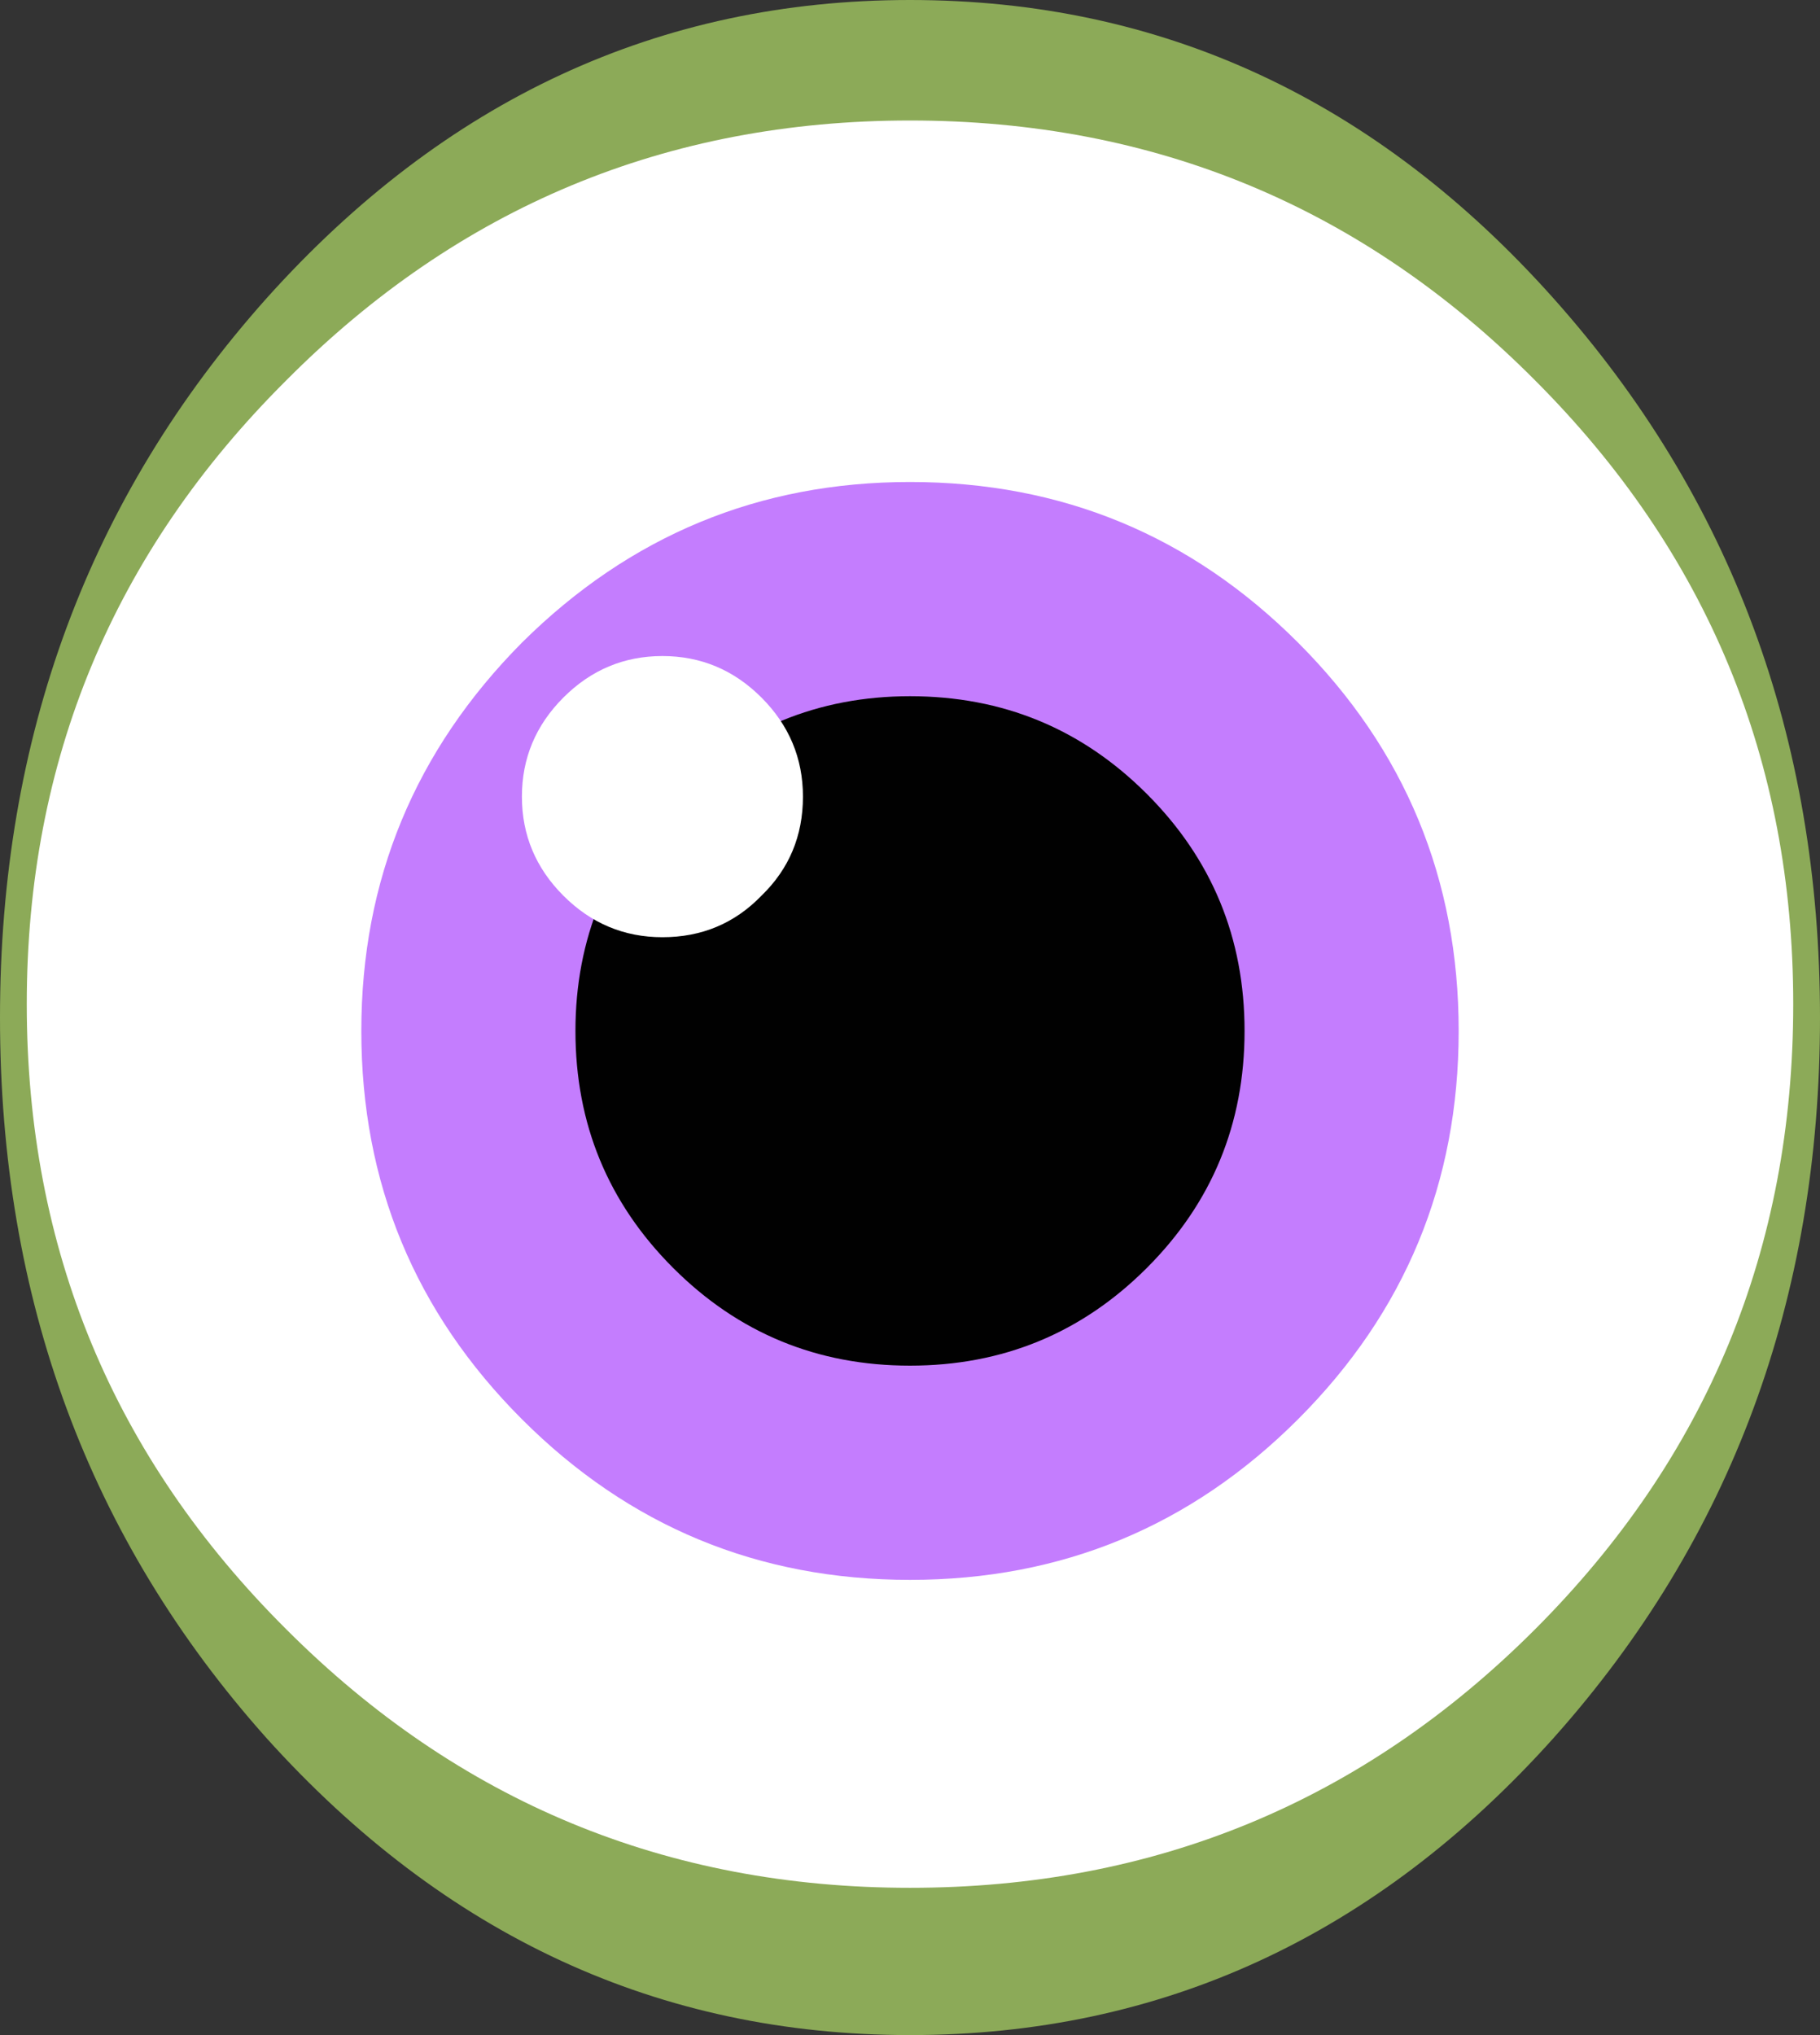
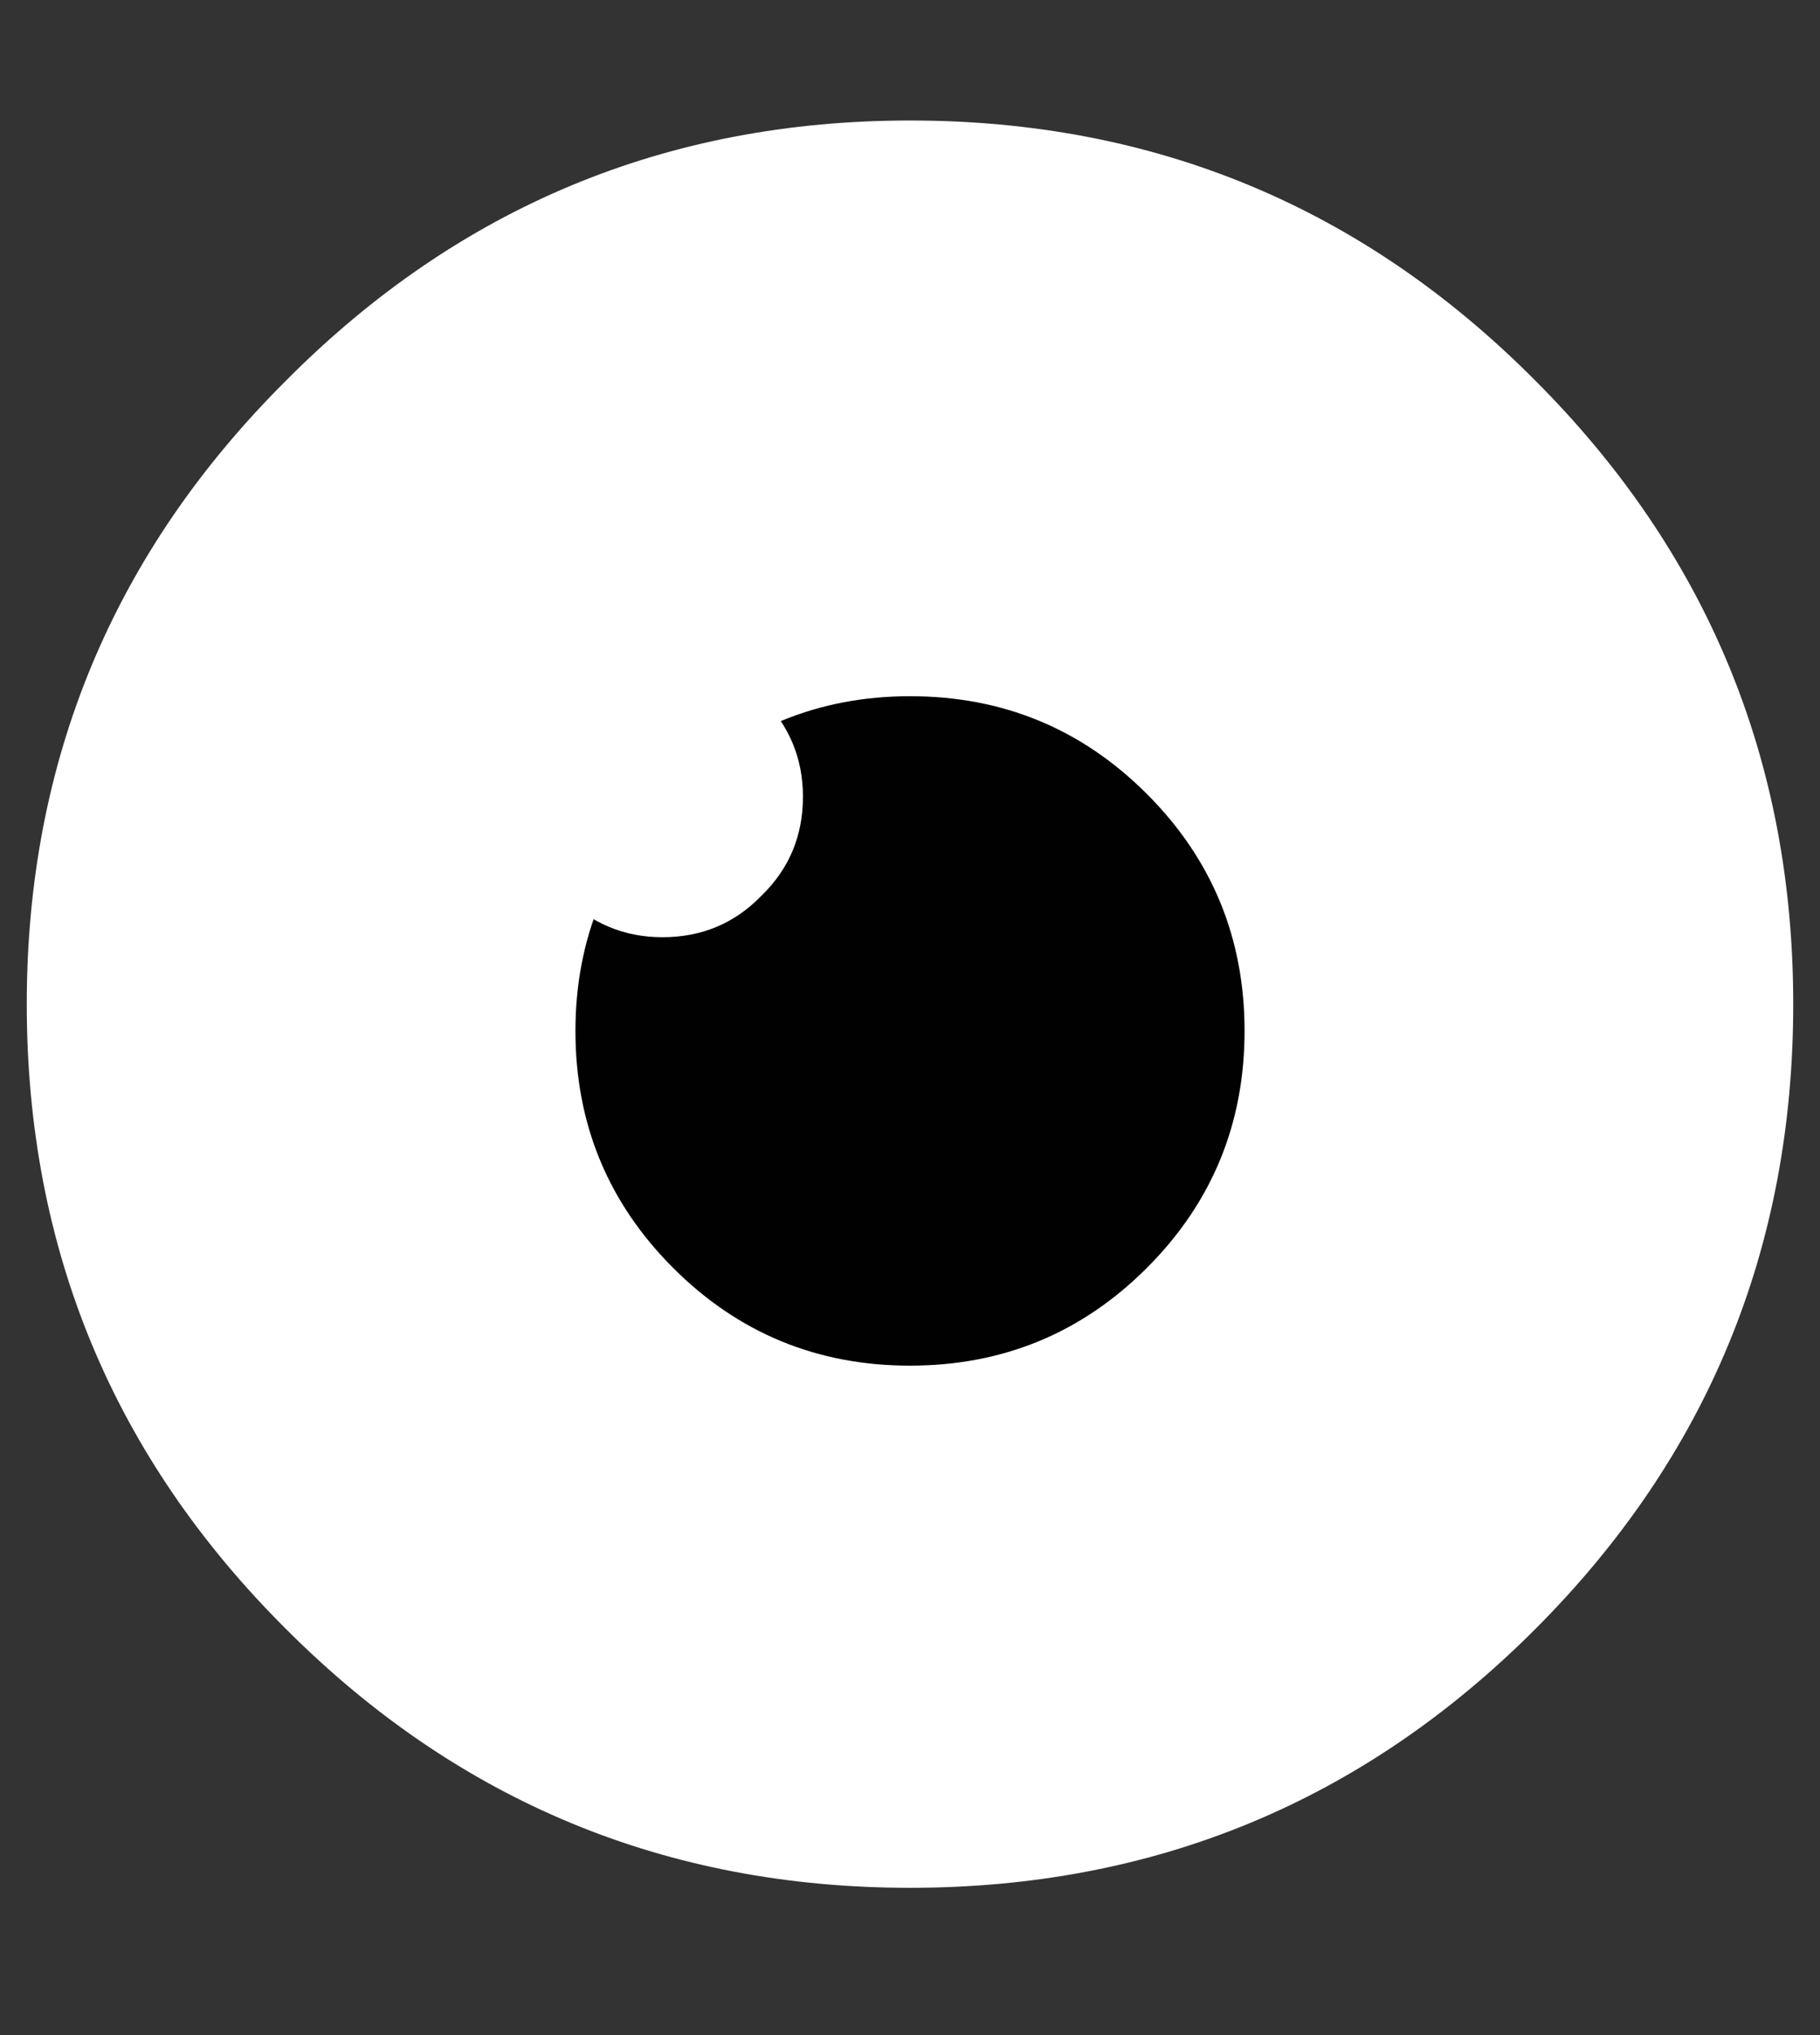
<svg xmlns="http://www.w3.org/2000/svg" height="76.0px" width="68.0px">
  <rect width="100%" height="100%" fill="#333333" stroke="none" />
  <g transform="matrix(1.0, 0.0, 0.0, 1.0, 34.0, 38.0)">
-     <path d="M34.0 0.0 Q34.0 15.75 24.05 26.9 14.1 38.0 0.0 38.0 -14.05 38.0 -24.05 26.9 -34.0 15.75 -34.0 0.0 -34.0 -15.7 -24.05 -26.85 -14.05 -38.0 0.0 -38.0 14.1 -38.0 24.05 -26.85 34.0 -15.7 34.0 0.0" fill="#8caa58" fill-rule="evenodd" stroke="none" />
    <path d="M33.0 -0.5 Q33.0 13.2 23.35 22.85 13.7 32.5 0.0 32.5 -13.65 32.5 -23.3 22.85 -33.0 13.2 -33.0 -0.5 -33.0 -14.15 -23.3 -23.8 -13.65 -33.5 0.0 -33.5 13.7 -33.5 23.35 -23.8 33.0 -14.15 33.0 -0.5" fill="#ffffff" fill-rule="evenodd" stroke="none" />
-     <path d="M20.5 0.5 Q20.5 9.0 14.5 15.0 8.5 21.0 0.0 21.0 -8.5 21.0 -14.5 15.0 -20.5 9.0 -20.5 0.5 -20.5 -7.95 -14.5 -14.0 -8.45 -20.0 0.0 -20.0 8.5 -20.0 14.5 -14.0 20.5 -8.0 20.5 0.5" fill="#c47dfe" fill-rule="evenodd" stroke="none" />
    <path d="M12.5 0.5 Q12.5 5.7 8.85 9.35 5.2 13.0 0.0 13.0 -5.2 13.0 -8.85 9.35 -12.5 5.7 -12.5 0.5 -12.5 -4.65 -8.85 -8.35 -5.15 -12.0 0.0 -12.0 5.2 -12.0 8.85 -8.35 12.5 -4.7 12.5 0.5" fill="#010101" fill-rule="evenodd" stroke="none" />
    <path d="M-4.0 -8.25 Q-4.0 -6.05 -5.55 -4.55 -7.05 -3.0 -9.25 -3.0 -11.4 -3.0 -12.95 -4.55 -14.5 -6.1 -14.5 -8.25 -14.5 -10.4 -12.95 -11.95 -11.4 -13.5 -9.25 -13.5 -7.1 -13.5 -5.55 -11.95 -4.0 -10.4 -4.0 -8.25" fill="#ffffff" fill-rule="evenodd" stroke="none" />
  </g>
</svg>